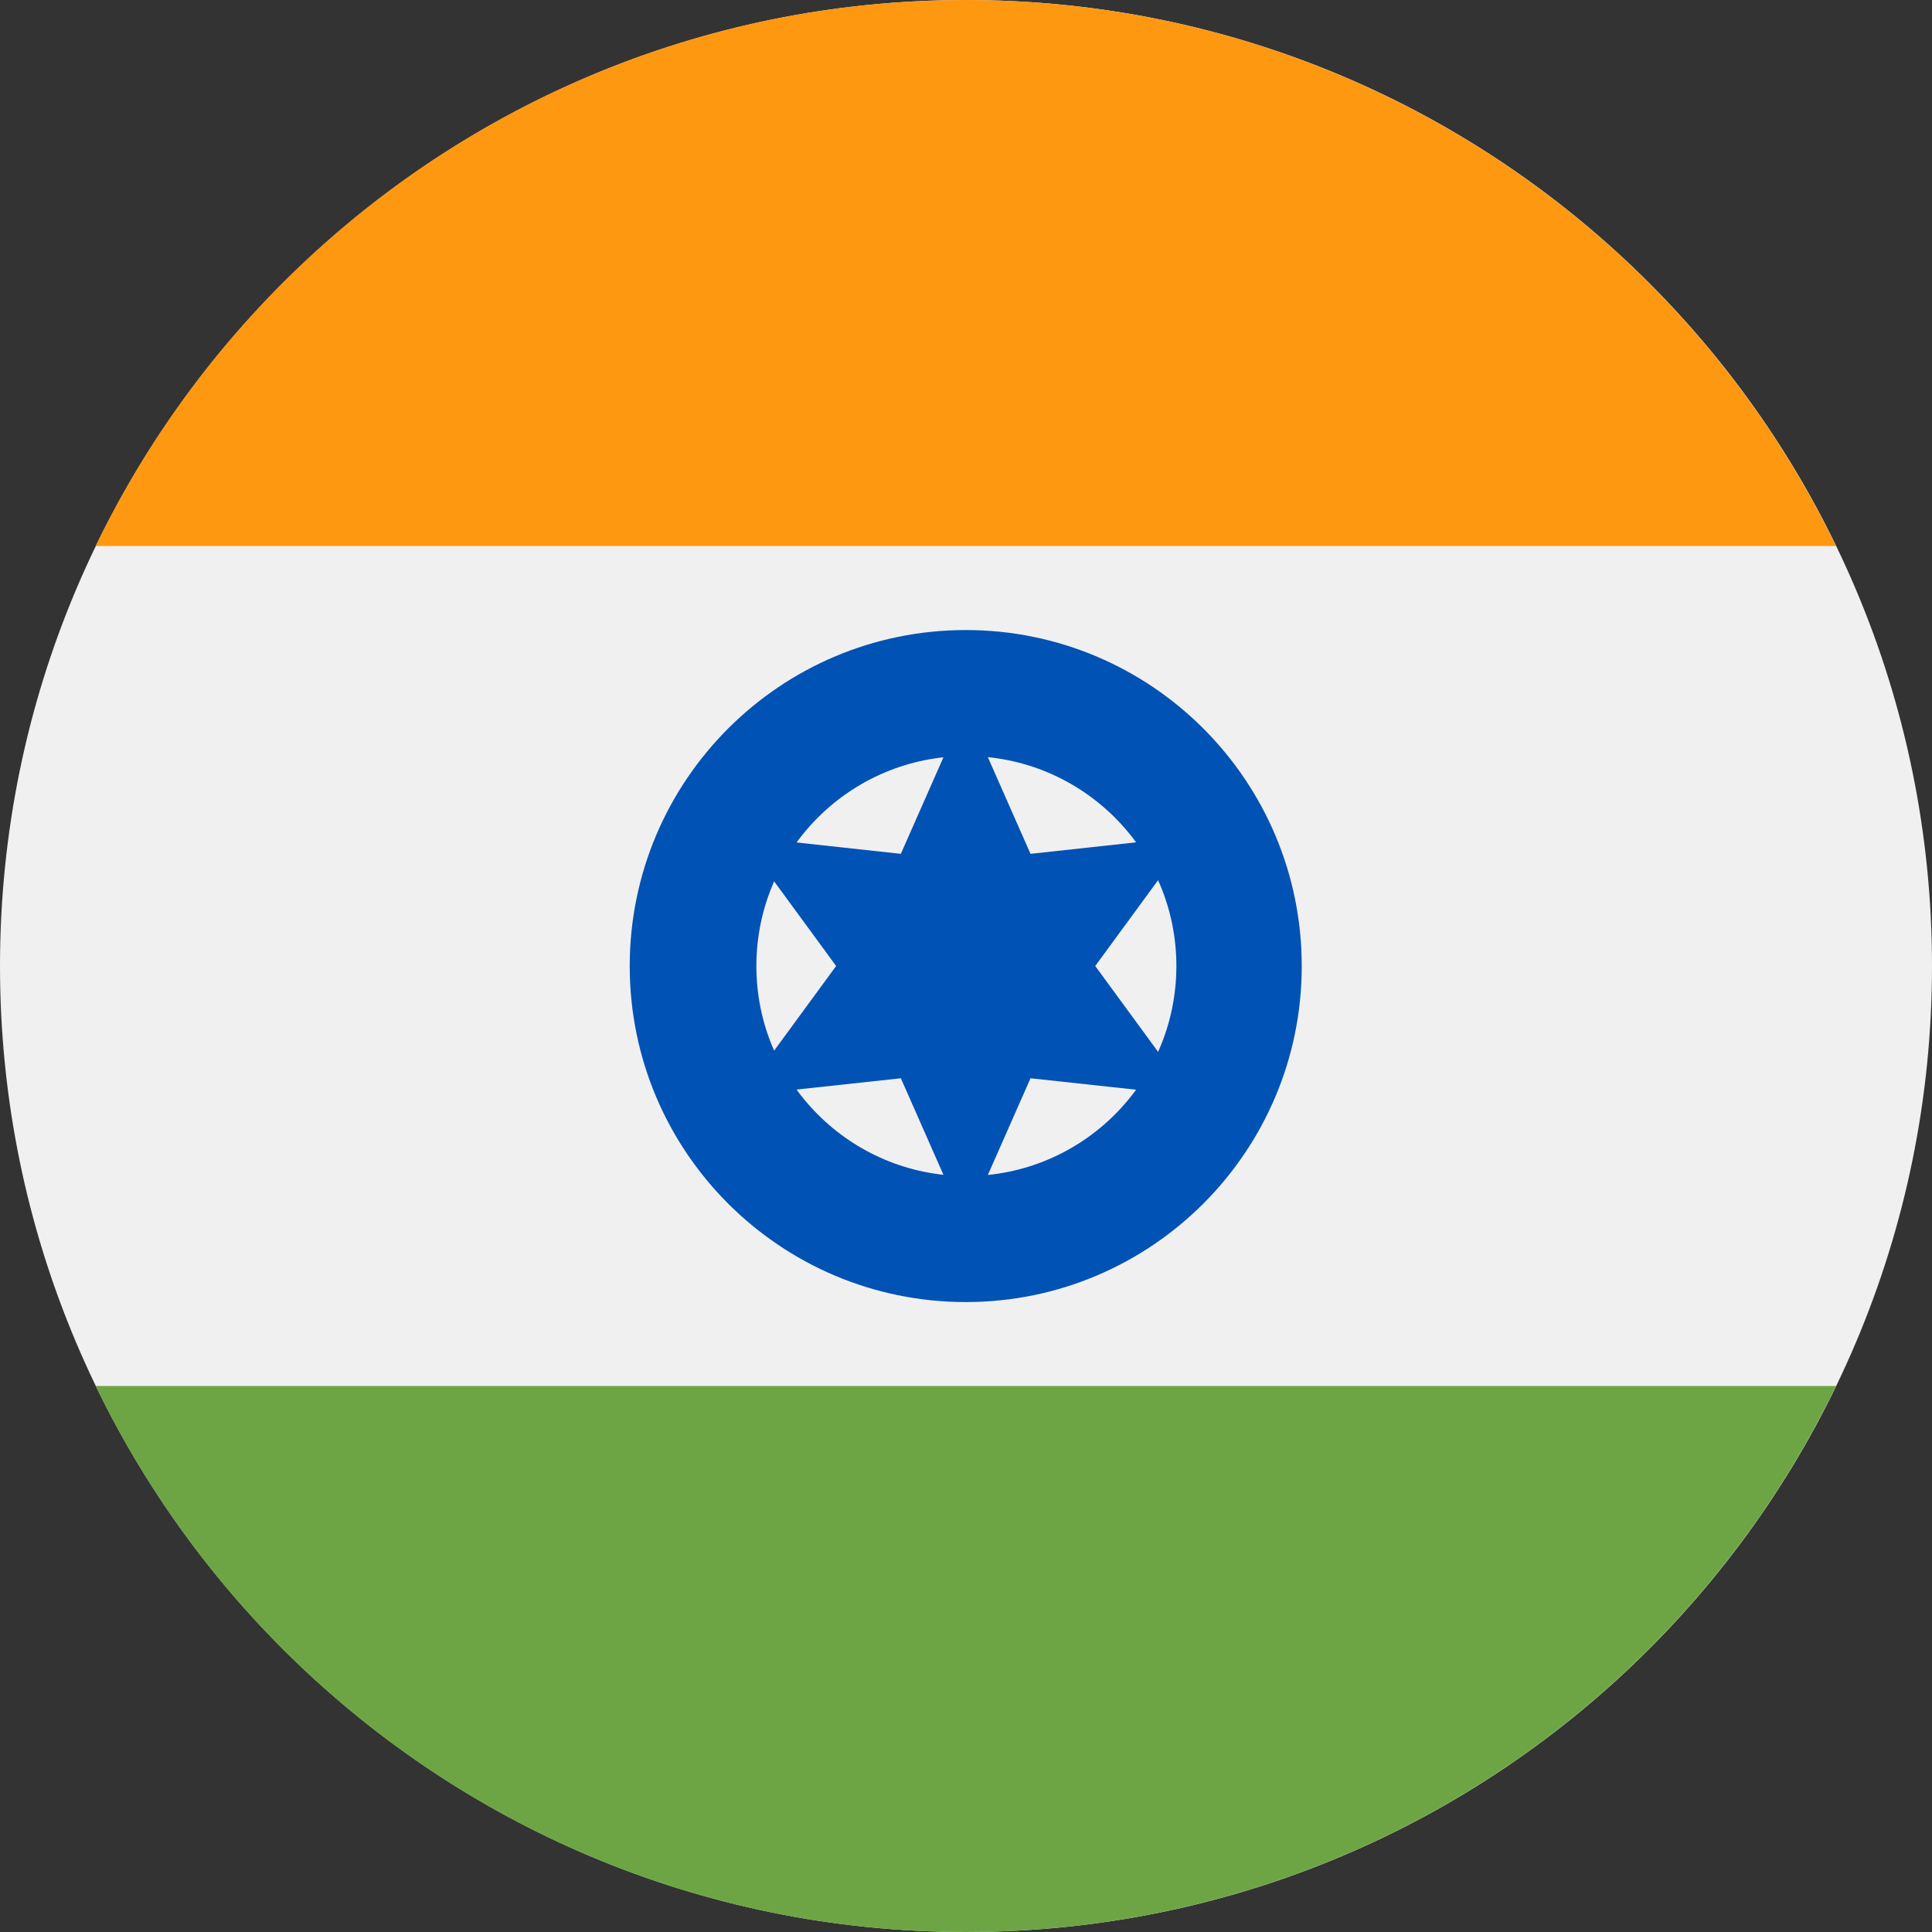
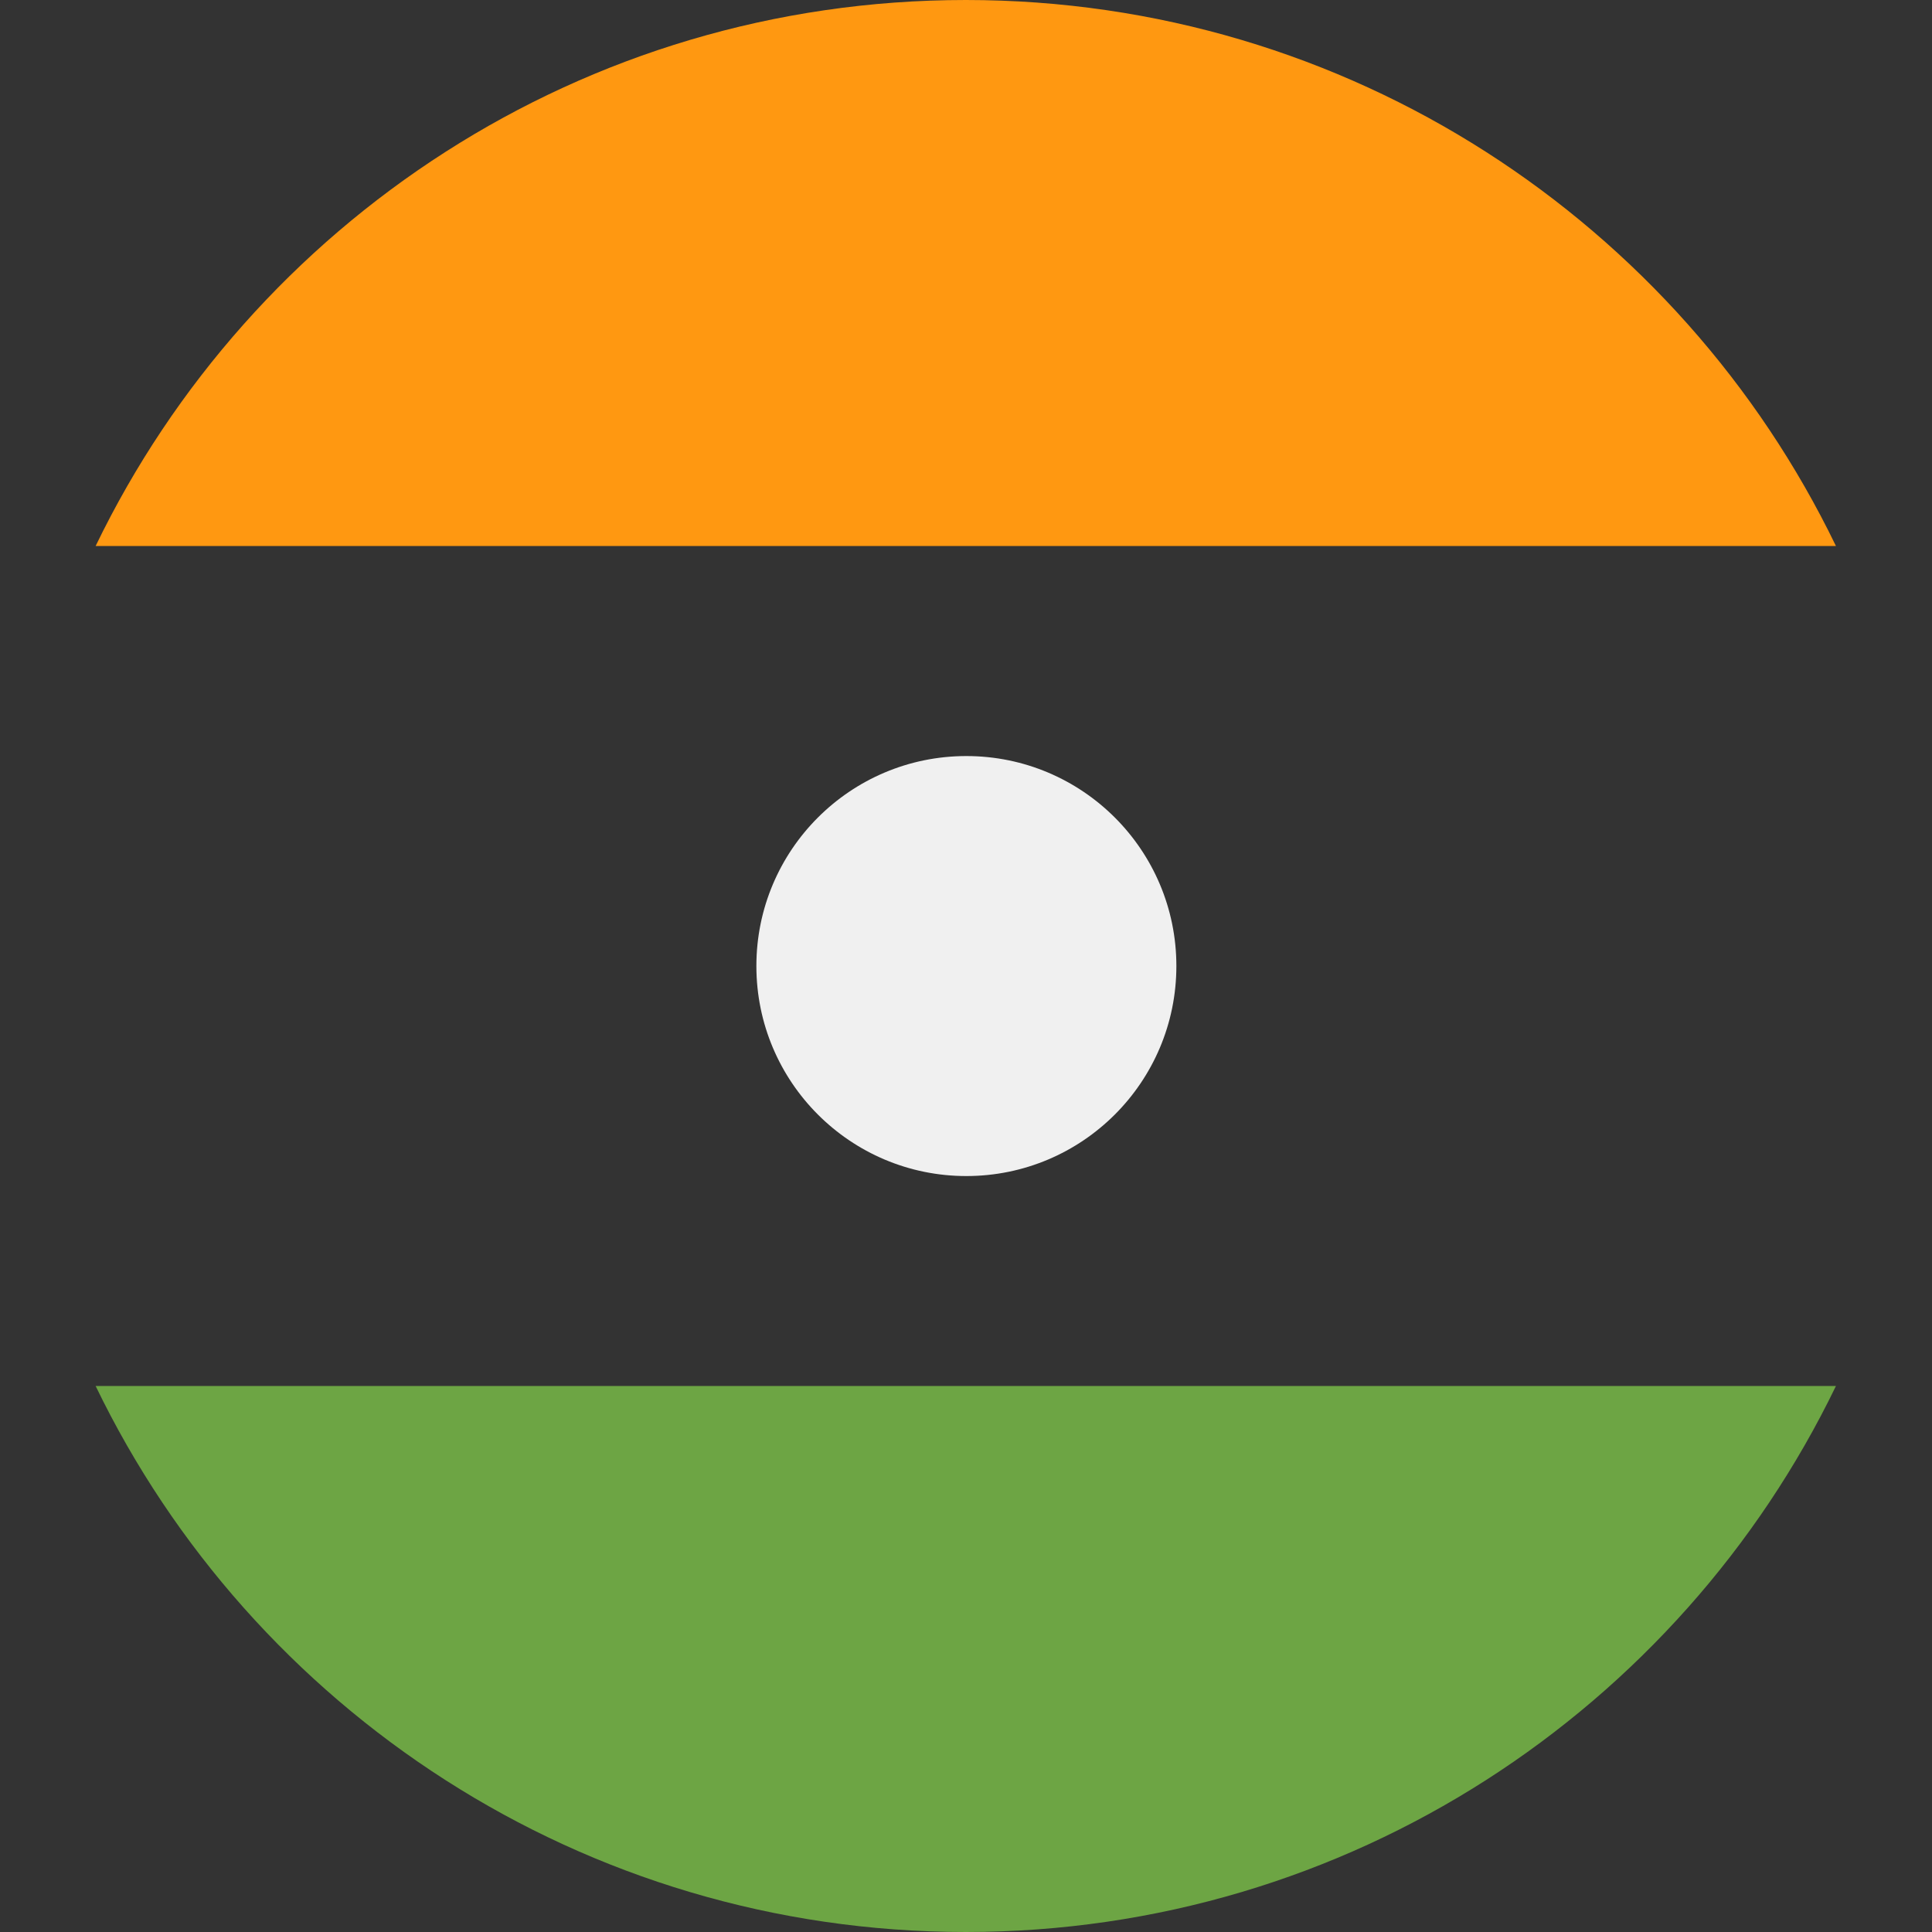
<svg xmlns="http://www.w3.org/2000/svg" width="18" height="18" viewBox="0 0 18 18" fill="none">
  <rect x="0" y="0" width="18" height="18" fill="#333333" stroke="none" />
  <g clip-path="url(#clip0_14016_29451)">
-     <path d="M9 18C13.971 18 18 13.971 18 9C18 4.029 13.971 0 9 0C4.029 0 0 4.029 0 9C0 13.971 4.029 18 9 18Z" fill="#F0F0F0" />
    <path d="M8.998 0C5.429 0 2.346 2.076 0.891 5.087H17.105C15.649 2.076 12.566 0 8.998 0Z" fill="#FF9811" />
    <path d="M8.998 18C12.566 18 15.649 15.924 17.105 12.913H0.891C2.346 15.924 5.429 18 8.998 18Z" fill="#6DA544" />
-     <path d="M8.998 12.131C10.726 12.131 12.128 10.729 12.128 9.001C12.128 7.272 10.726 5.87 8.998 5.87C7.269 5.87 5.867 7.272 5.867 9.001C5.867 10.729 7.269 12.131 8.998 12.131Z" fill="#0052B4" />
    <path d="M9.003 10.957C10.084 10.957 10.96 10.081 10.96 9C10.96 7.92 10.084 7.044 9.003 7.044C7.923 7.044 7.047 7.92 7.047 9C7.047 10.081 7.923 10.957 9.003 10.957Z" fill="#F0F0F0" />
-     <path d="M8.997 6.586L9.601 7.955L11.088 7.793L10.204 9L11.088 10.207L9.601 10.046L8.997 11.415L8.393 10.046L6.906 10.207L7.79 9L6.906 7.793L8.393 7.955L8.997 6.586Z" fill="#0052B4" />
  </g>
  <defs>
    <clipPath id="clip0_14016_29451">
      <rect width="18" height="18" fill="white" />
    </clipPath>
  </defs>
</svg>